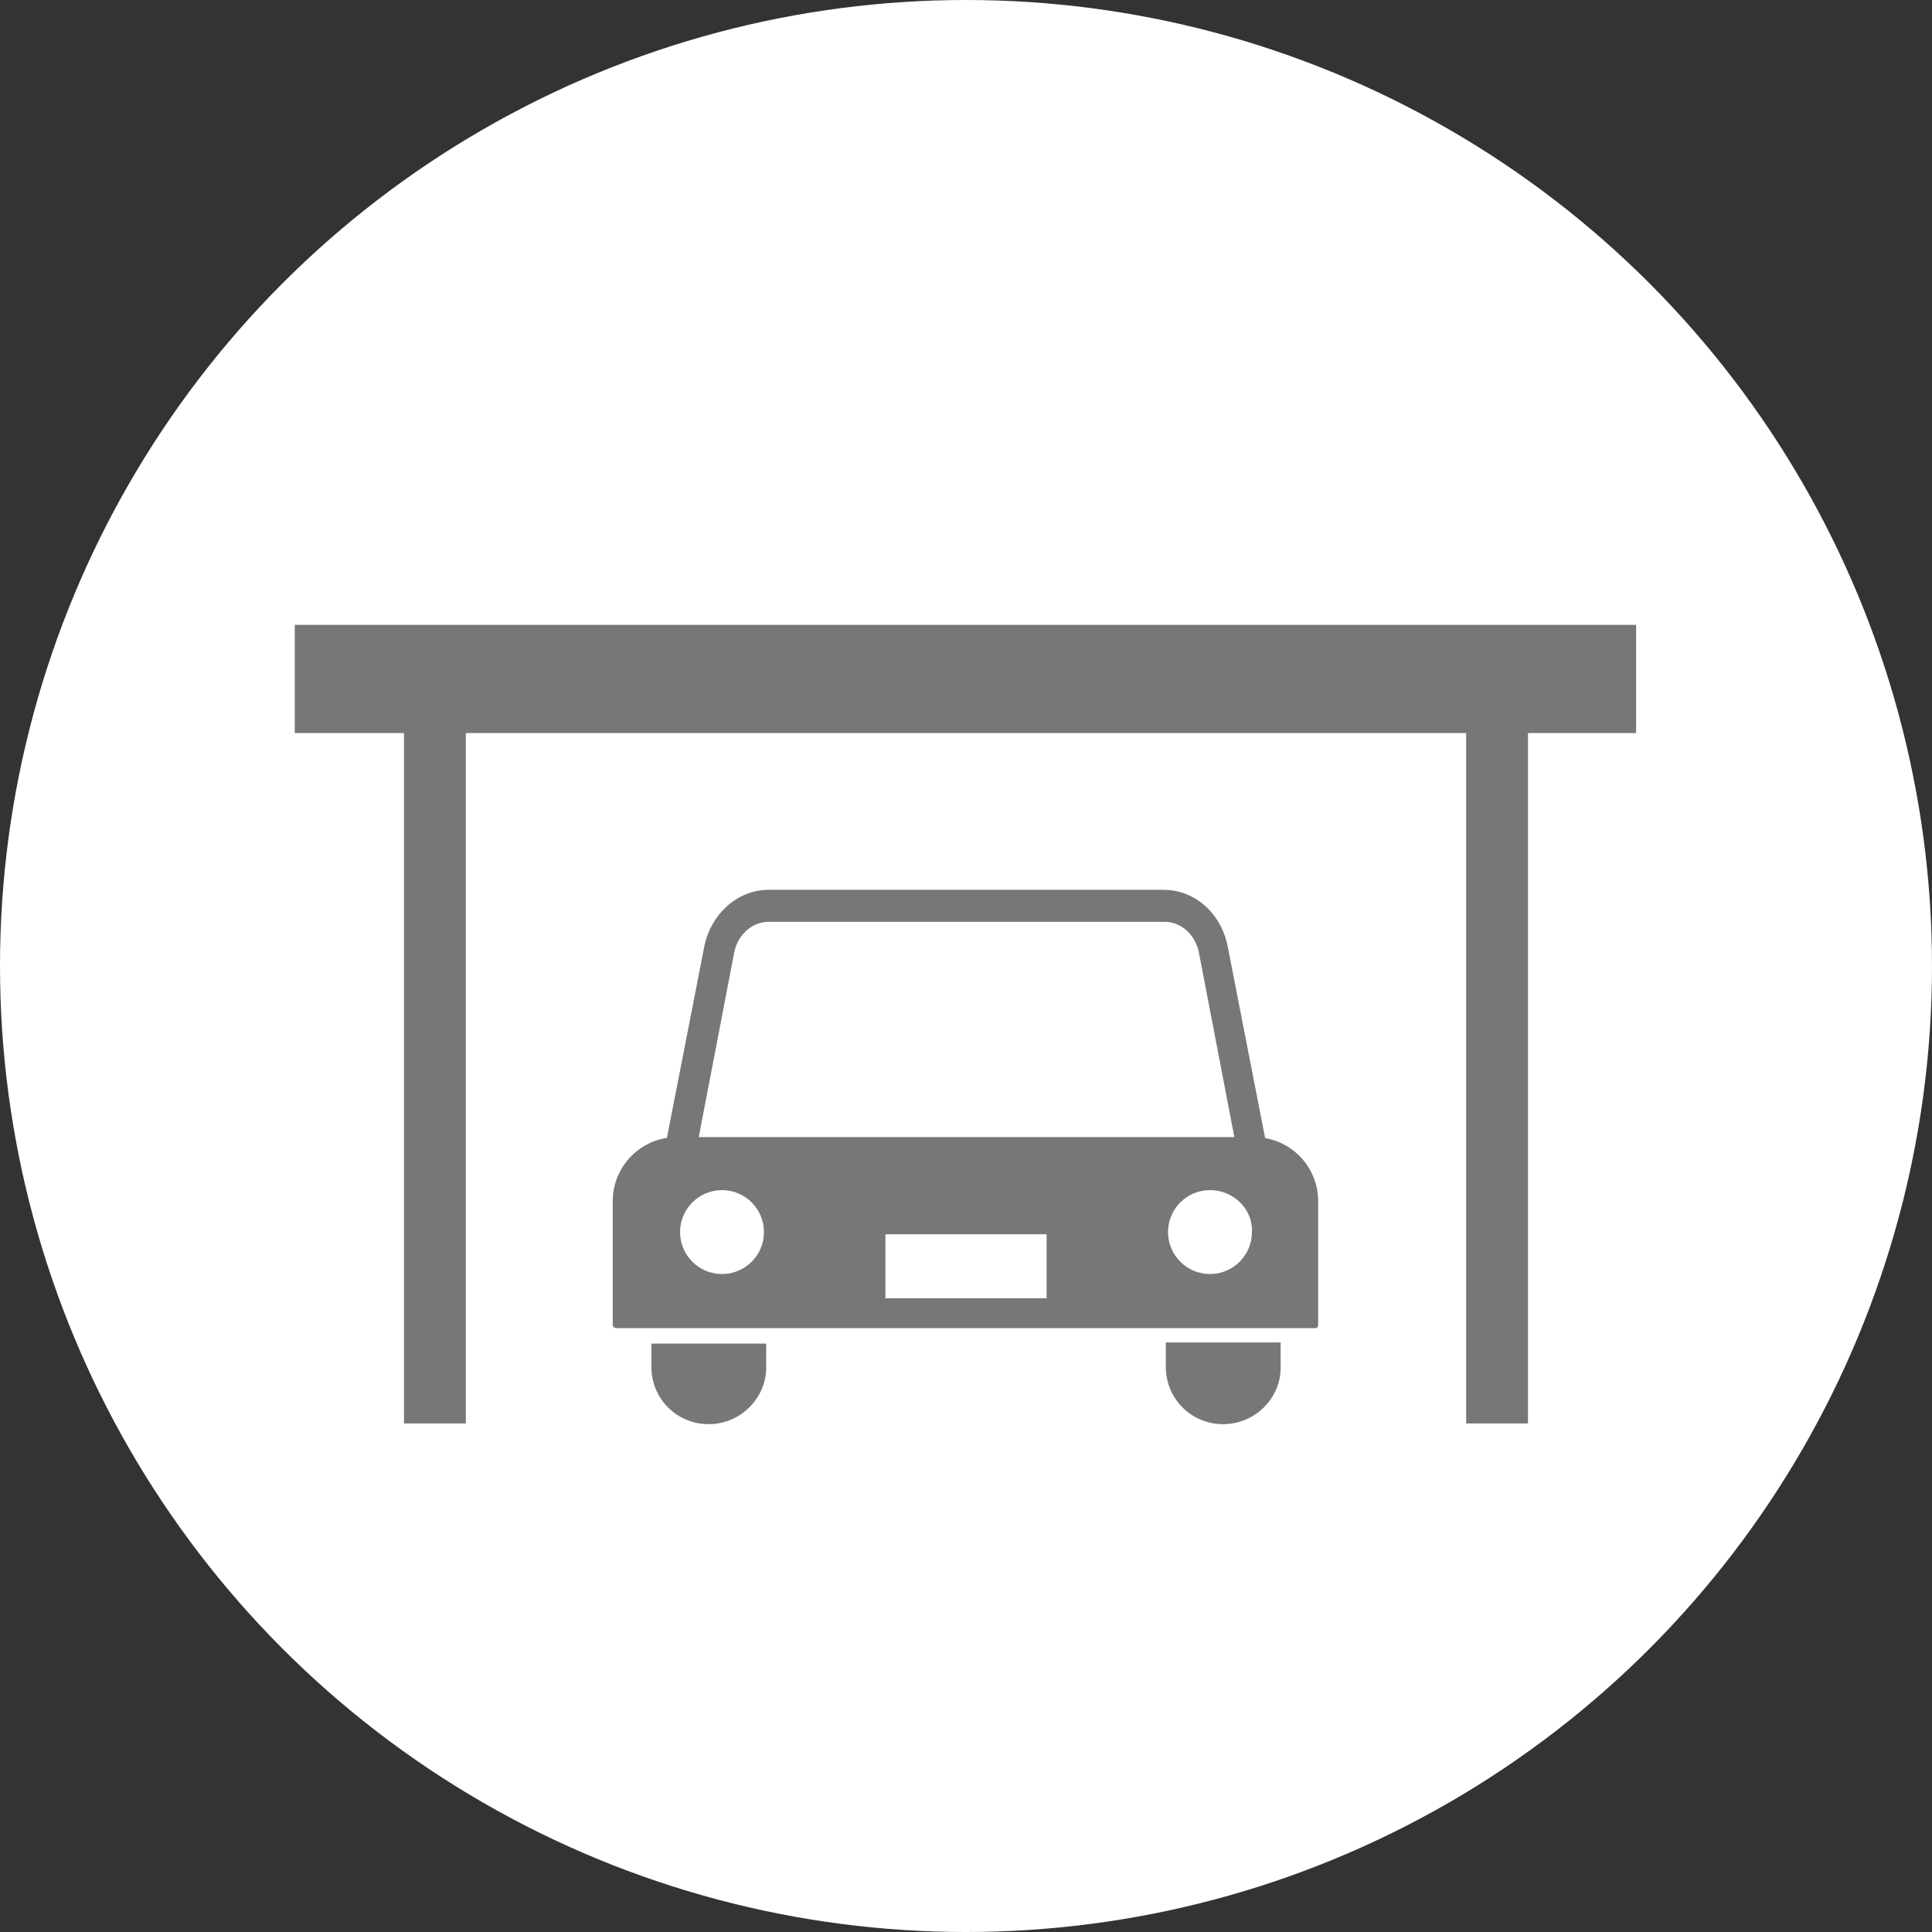
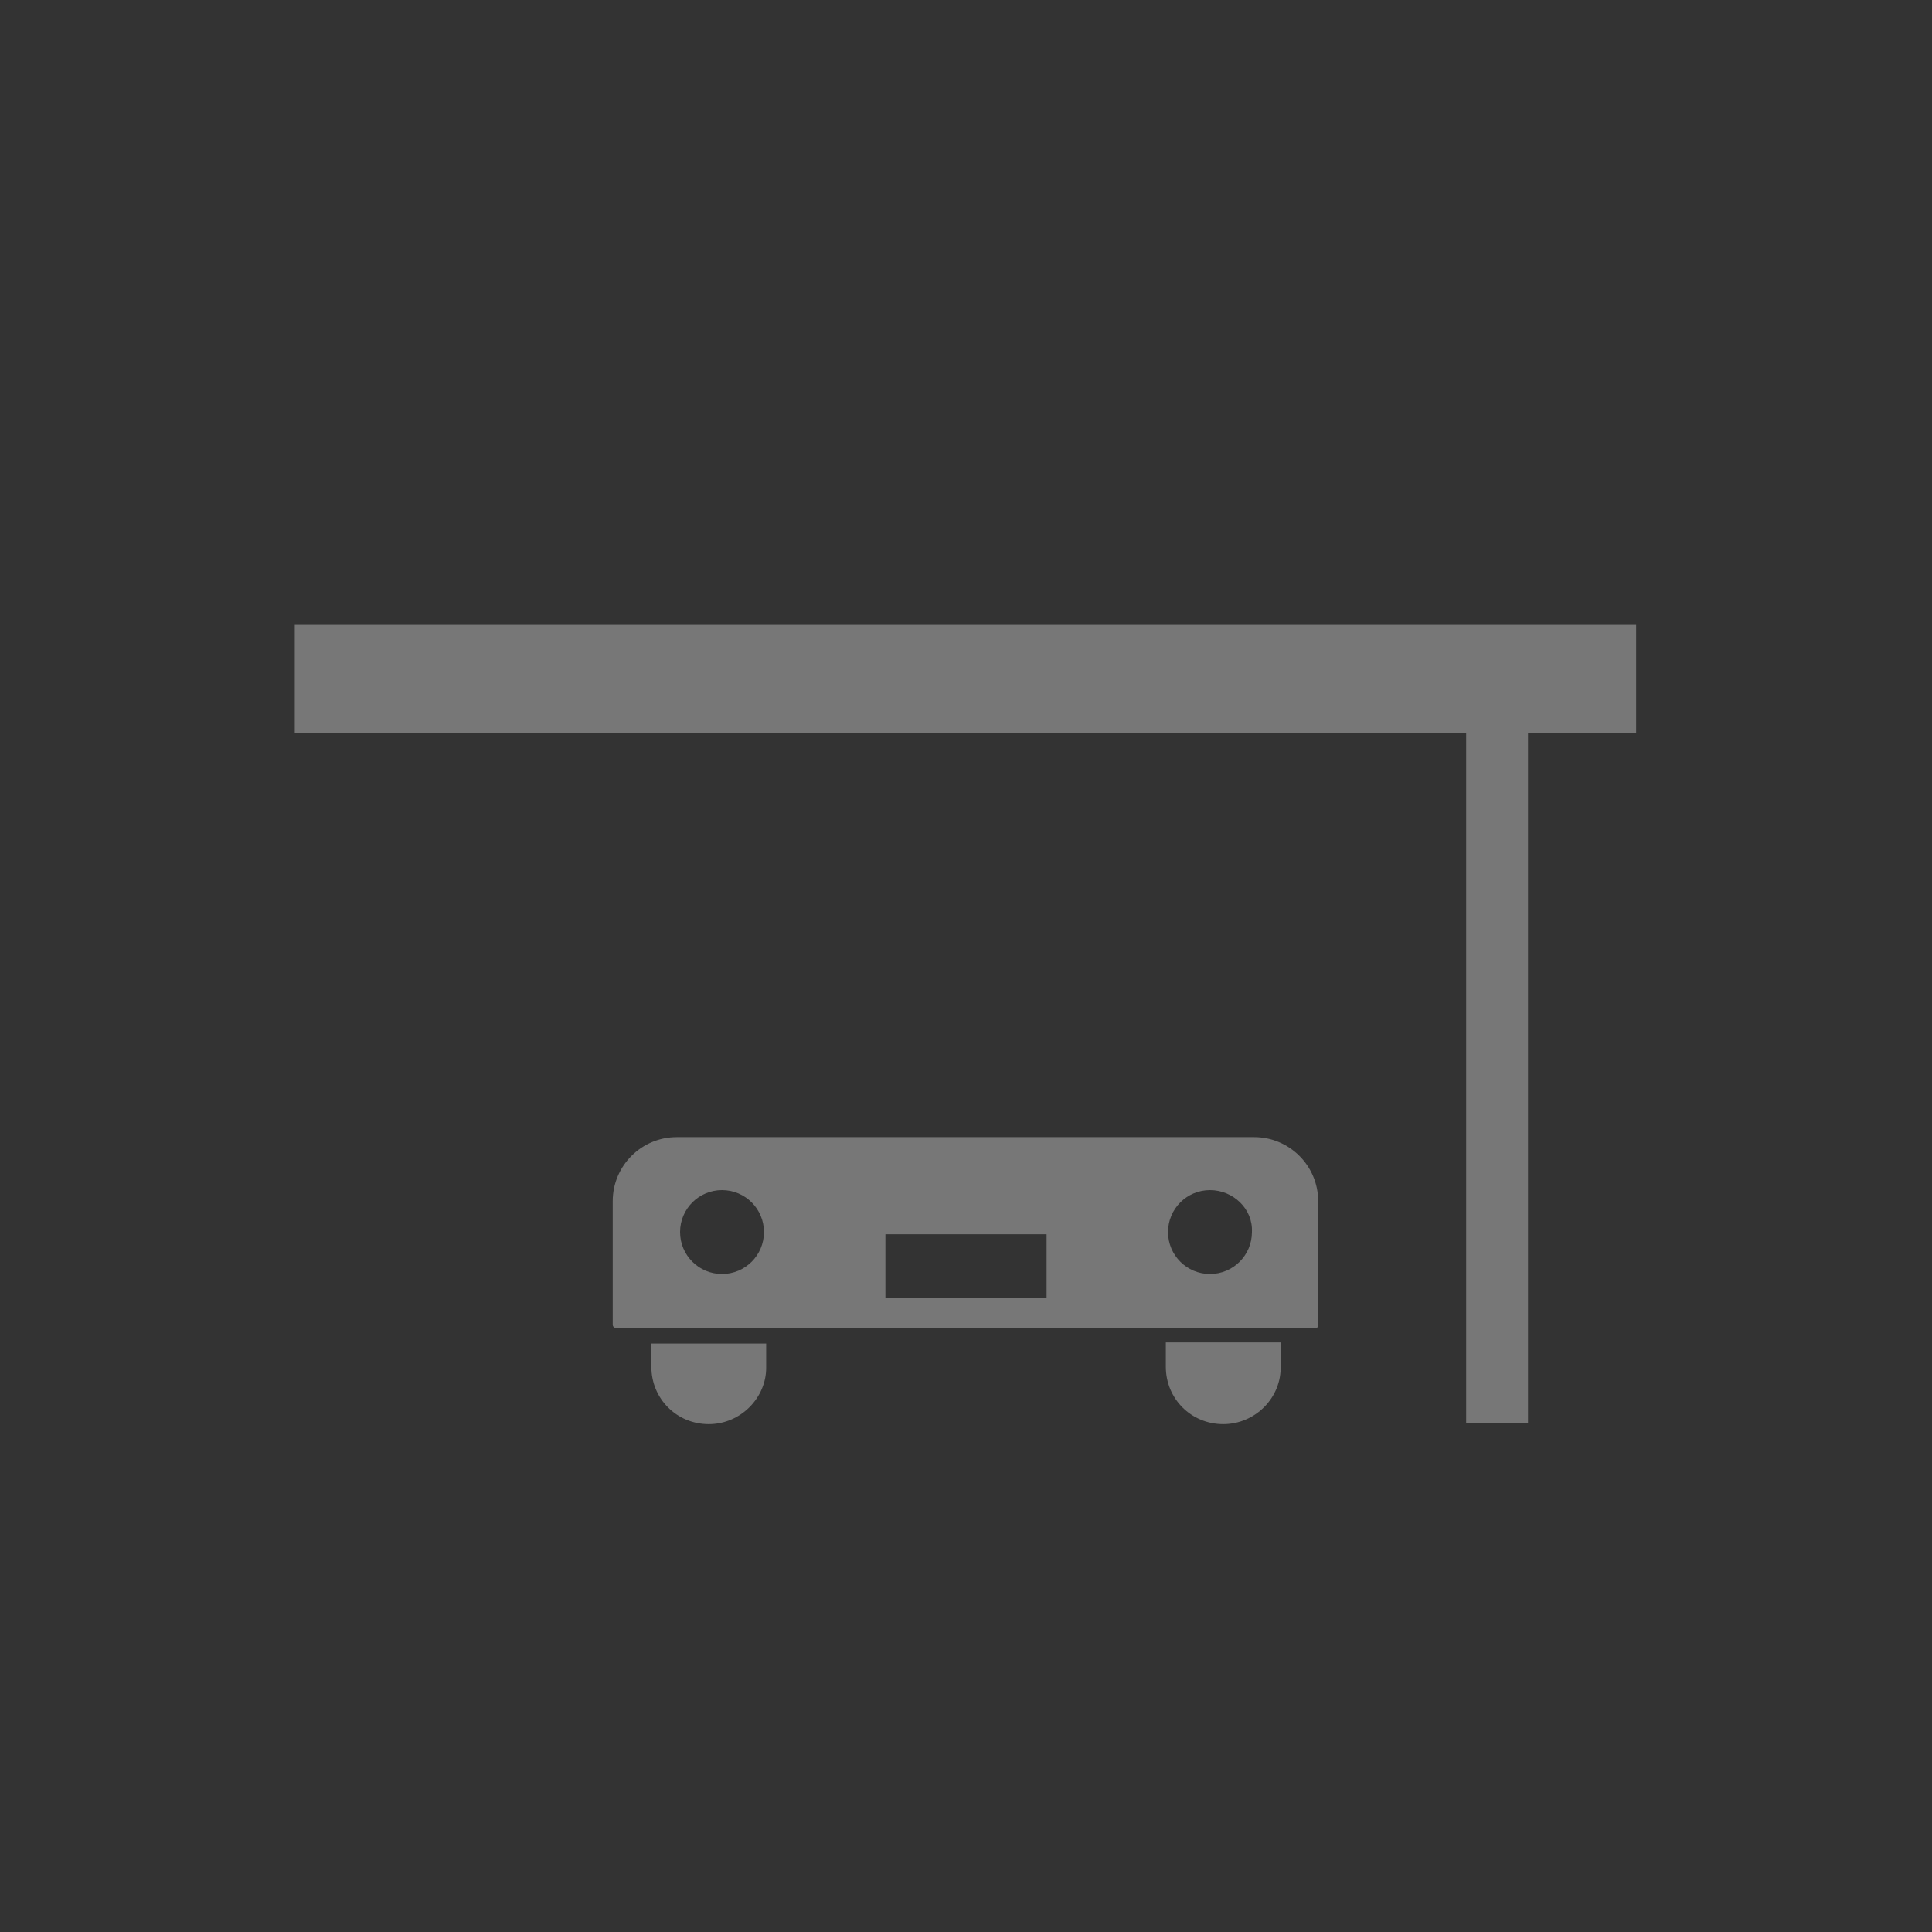
<svg xmlns="http://www.w3.org/2000/svg" version="1.1" x="0px" y="0px" viewBox="0 0 175 175" style="enable-background:new 0 0 175 175;" xml:space="preserve">
  <rect x="0" y="0" width="175" height="175" fill="#333333" stroke="none" />
  <style type="text/css">
	.st0{fill:#FFFFFF;}
	.st1{fill:#777777;}
</style>
  <g id="レイヤー_1">
    <g id="レイヤー_1_00000071526412110370422560000009667350587554308752_">
	</g>
    <g id="写真">
-       <circle class="st0" cx="87.5" cy="87.5" r="87.5" />
-     </g>
+       </g>
    <g id="文字">
	</g>
    <g>
      <rect x="26.7" y="56.6" class="st1" width="121.5" height="9.8" />
-       <rect x="36.6" y="66.4" transform="matrix(-1 -1.224647e-16 1.224647e-16 -1 78.795 195.336)" class="st1" width="5.6" height="62.6" />
      <rect x="132.8" y="66.4" transform="matrix(-1 -1.224647e-16 1.224647e-16 -1 271.205 195.336)" class="st1" width="5.6" height="62.6" />
    </g>
    <g>
-       <path class="st1" d="M115.3,106.7H59.7l4.1-21c0.6-2.9,3-5.1,5.8-5.1h35.8c2.8,0,5.2,2.1,5.8,5.1L115.3,106.7z M63.1,104h48.9    l-3.4-17.7c-0.3-1.6-1.6-2.8-3.1-2.8H69.6c-1.5,0-2.8,1.2-3.1,2.8L63.1,104z" />
      <g>
        <path class="st1" d="M113.6,103.2H61.4c-3.1,0-5.6,2.5-5.6,5.6V120c0,0,0,0.1,0.1,0.1h63.3c0,0,0.1,0,0.1-0.1v-11.2     C119.2,105.7,116.7,103.2,113.6,103.2z M65.4,115.6c-2.2,0-4-1.8-4-4c0-2.2,1.8-4,4-4c2.2,0,4,1.8,4,4     C69.4,113.9,67.6,115.6,65.4,115.6z M95,117.8H80v-6.2H95V117.8z M109.6,115.6c-2.2,0-4-1.8-4-4c0-2.2,1.8-4,4-4c2.2,0,4,1.8,4,4     C113.6,113.9,111.8,115.6,109.6,115.6z" />
        <path class="st1" d="M119.2,120.3H55.8c-0.1,0-0.3-0.1-0.3-0.3v-11.2c0-3.2,2.6-5.8,5.8-5.8h52.3c3.2,0,5.8,2.6,5.8,5.8V120     C119.4,120.2,119.3,120.3,119.2,120.3z M56,119.9H119v-11.1c0-3-2.4-5.4-5.4-5.4H61.4c-3,0-5.4,2.4-5.4,5.4V119.9z M95.2,118     H79.8v-6.5h15.3V118z M80.2,117.6h14.6v-5.8H80.2V117.6z M109.6,115.8c-2.3,0-4.2-1.9-4.2-4.2s1.9-4.2,4.2-4.2     c2.3,0,4.2,1.9,4.2,4.2S111.9,115.8,109.6,115.8z M109.6,107.8c-2.1,0-3.8,1.7-3.8,3.8c0,2.1,1.7,3.8,3.8,3.8     c2.1,0,3.8-1.7,3.8-3.8C113.5,109.5,111.7,107.8,109.6,107.8z M65.4,115.8c-2.3,0-4.2-1.9-4.2-4.2s1.9-4.2,4.2-4.2     c2.3,0,4.2,1.9,4.2,4.2S67.7,115.8,65.4,115.8z M65.4,107.8c-2.1,0-3.8,1.7-3.8,3.8c0,2.1,1.7,3.8,3.8,3.8c2.1,0,3.8-1.7,3.8-3.8     C69.2,109.5,67.5,107.8,65.4,107.8z" />
      </g>
      <path class="st1" d="M64.2,129L64.2,129c-2.9,0-5.2-2.3-5.2-5.2v-2.1h10.4v2.2C69.4,126.6,67.1,129,64.2,129z" />
      <path class="st1" d="M110.8,129L110.8,129c-2.9,0-5.2-2.3-5.2-5.2v-2.2h10.4v2.1C116.1,126.6,113.7,129,110.8,129z" />
    </g>
  </g>
  <g id="レイヤー_18">
    <g id="カーポート">
	</g>
  </g>
</svg>